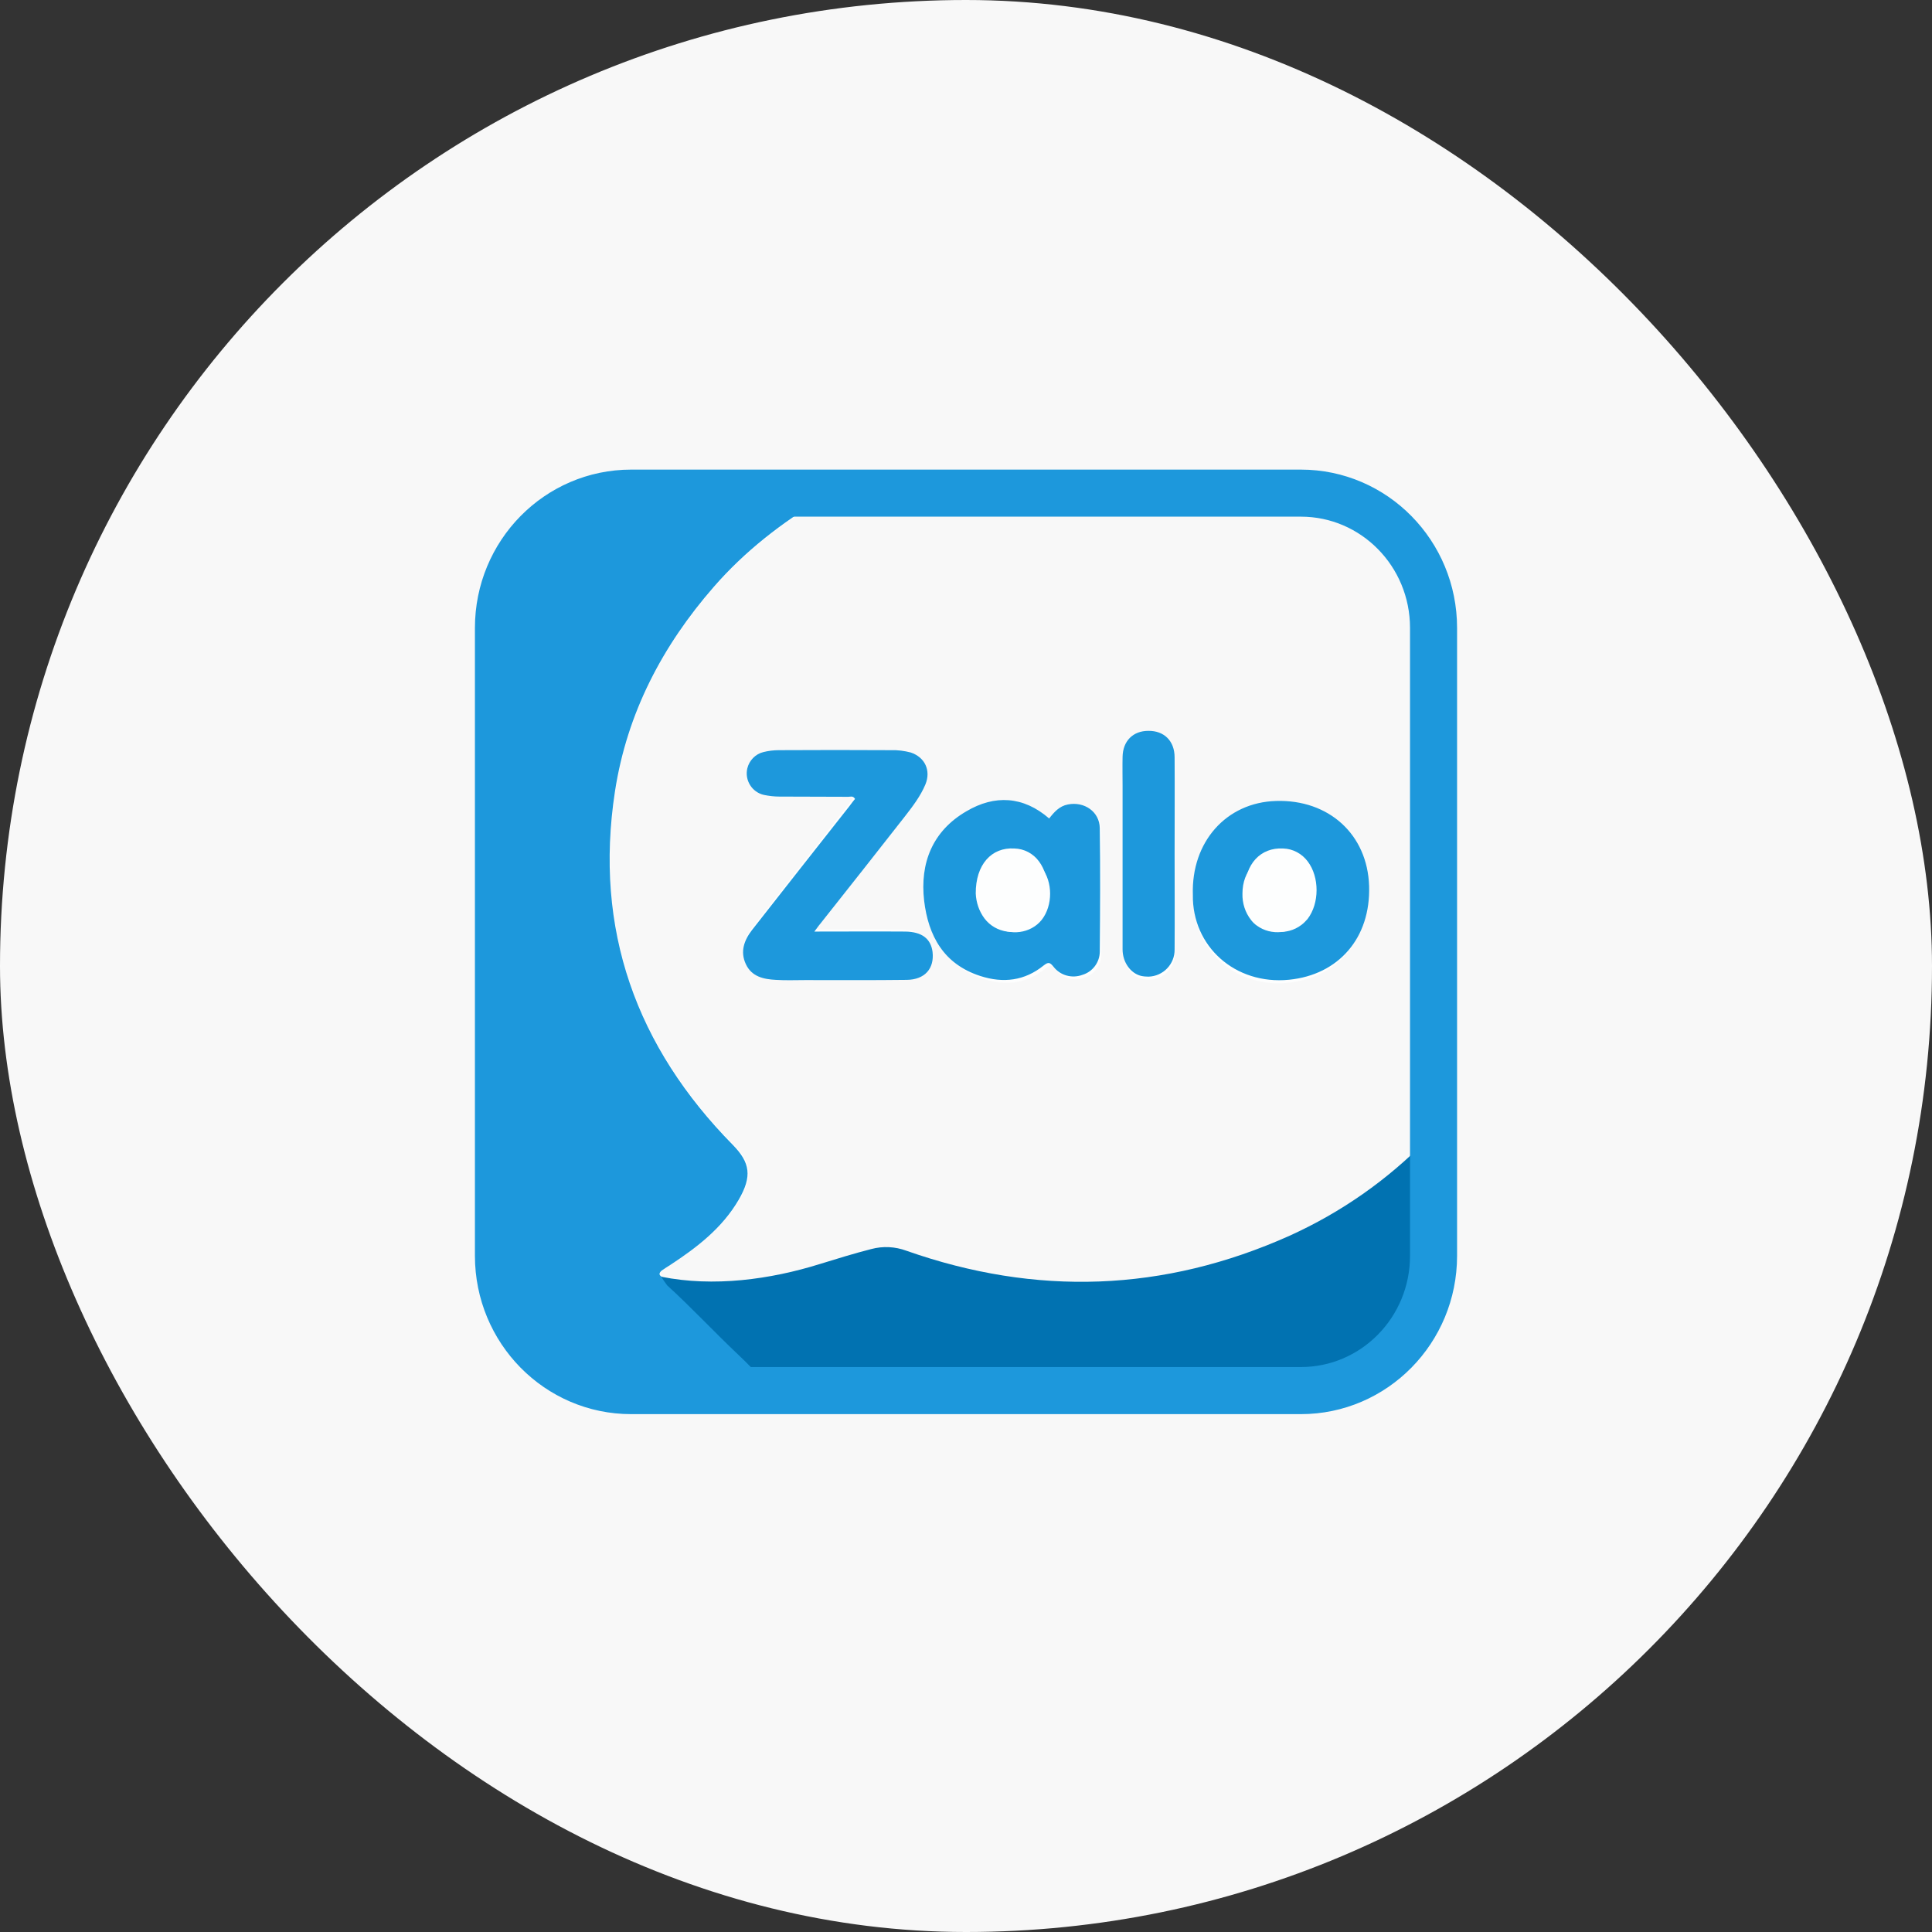
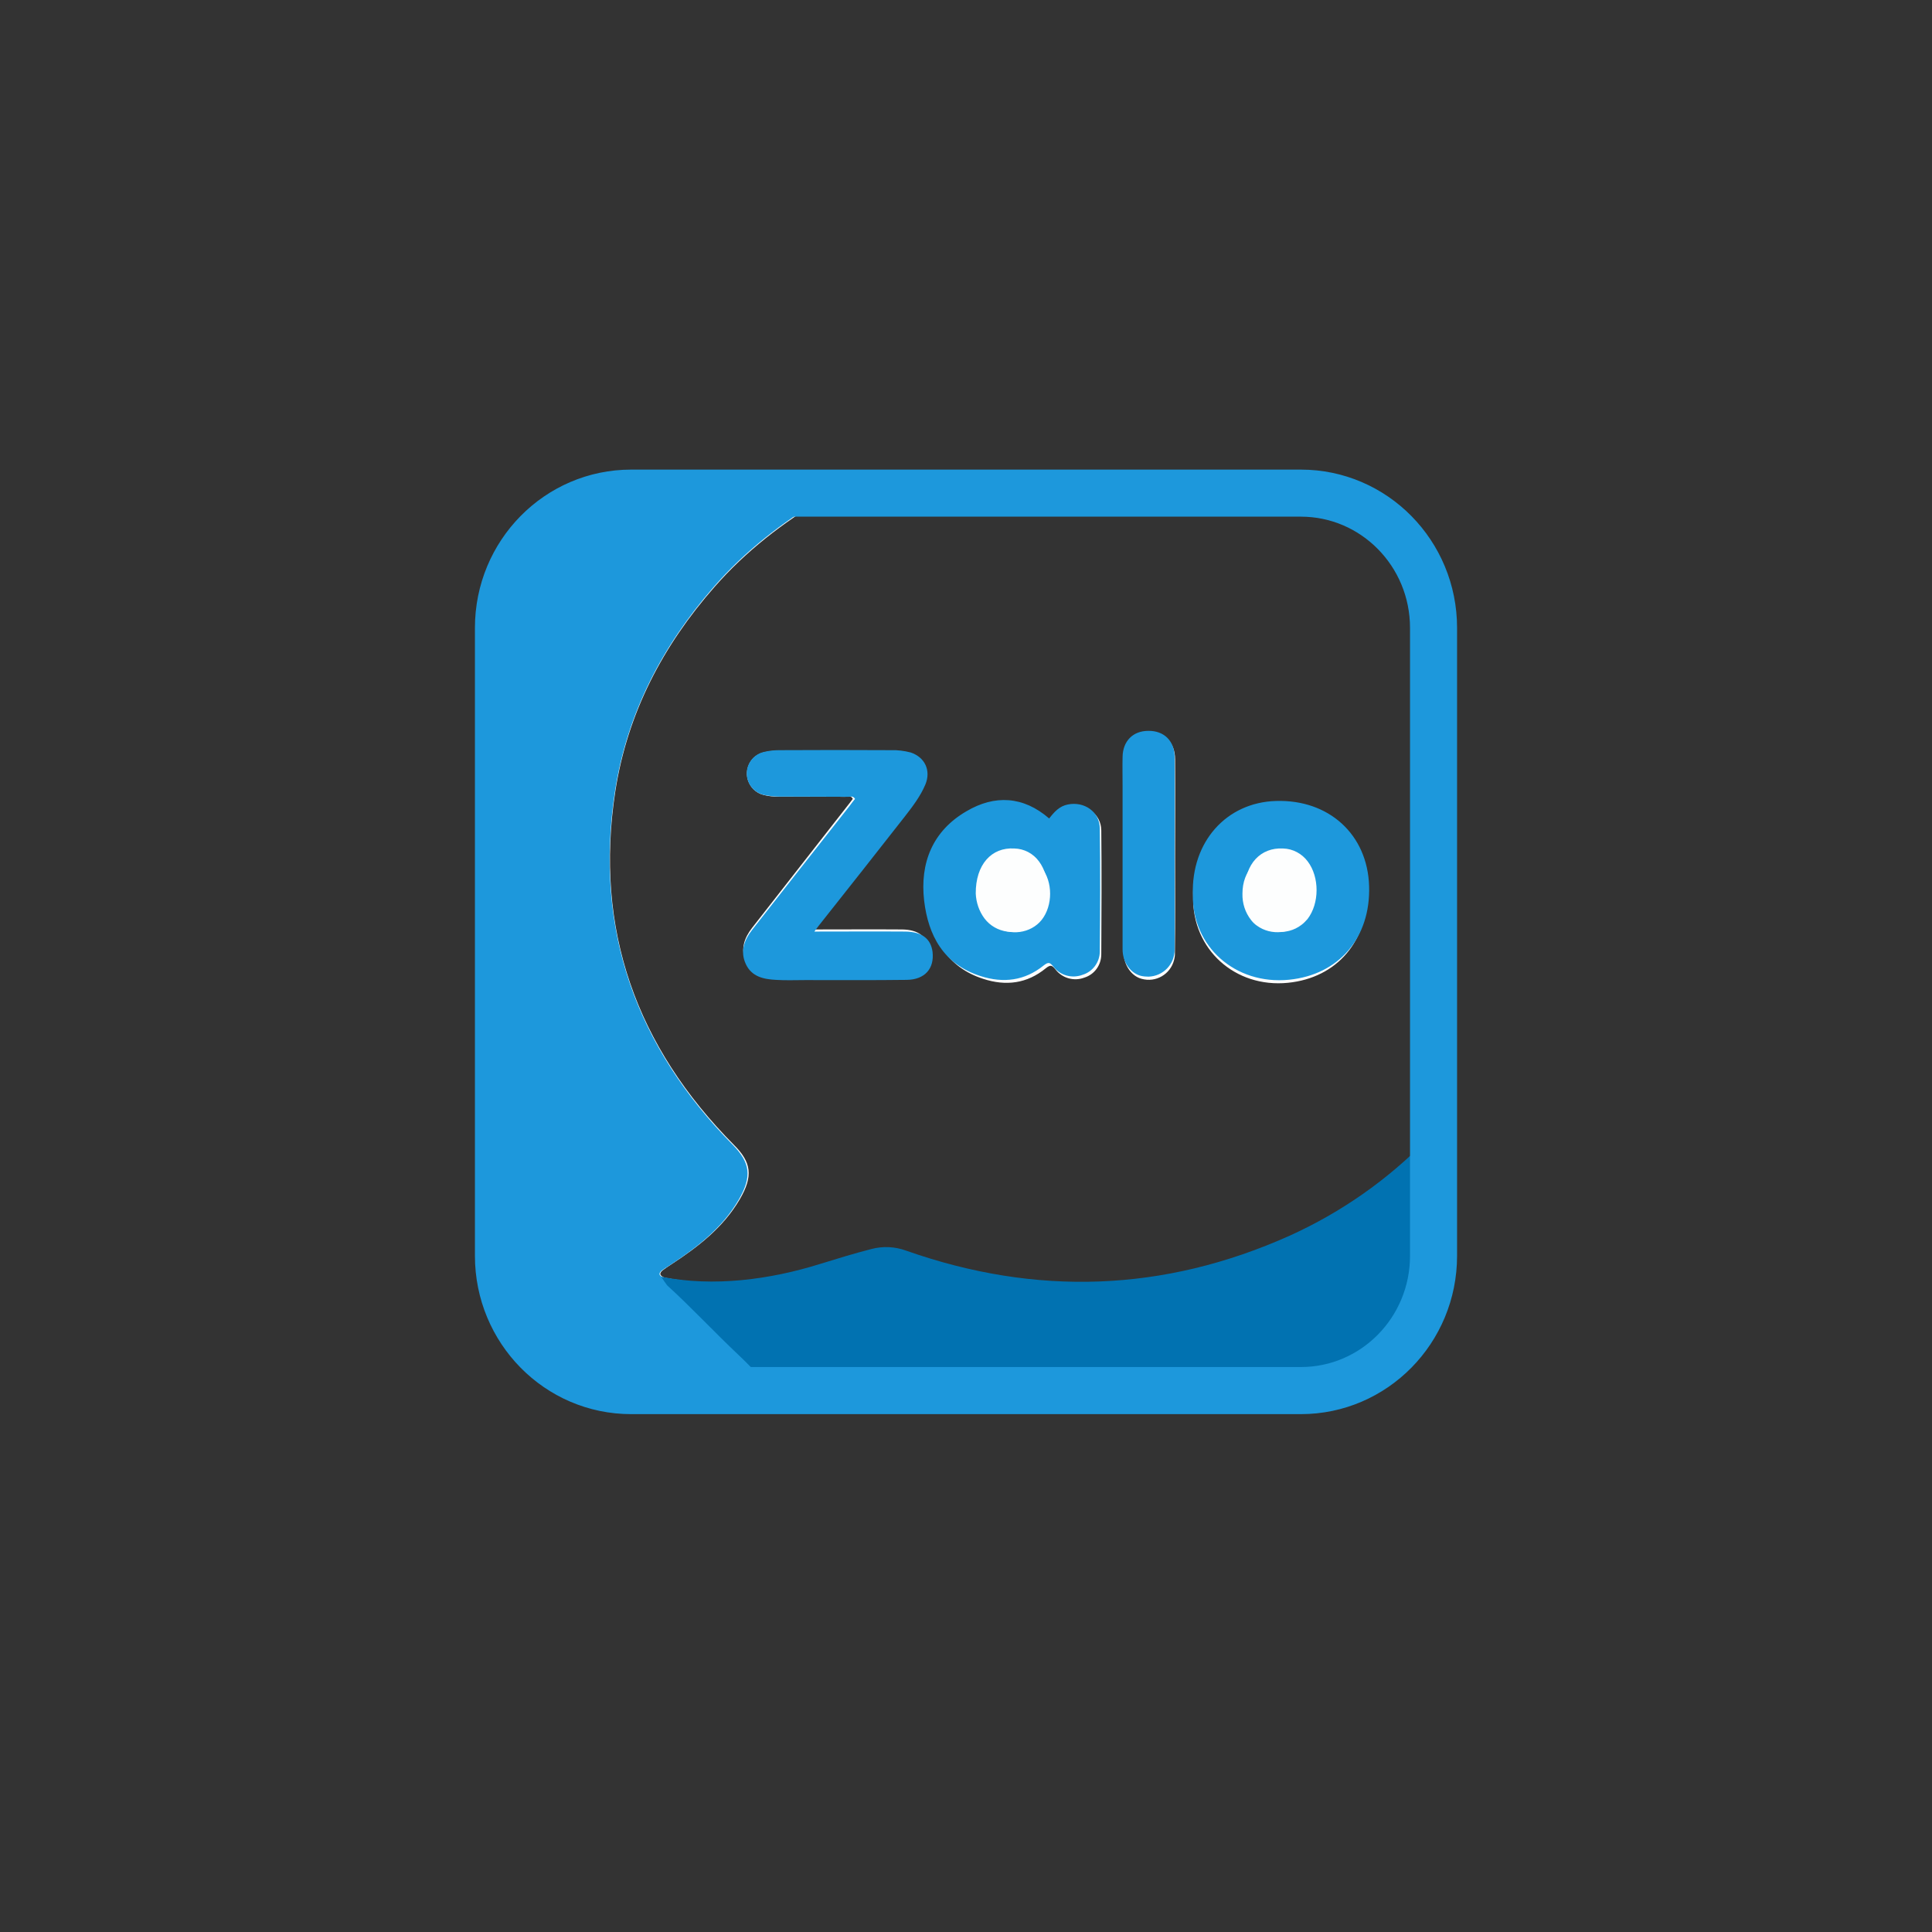
<svg xmlns="http://www.w3.org/2000/svg" width="45" height="45" viewBox="0 0 45 45" fill="none">
  <rect x="0" y="0" width="45" height="45" fill="#333333" stroke="none" />
-   <rect width="45" height="45" rx="22.5" fill="#F8F8F8" />
  <path d="M15.479 29.759C15.393 29.721 15.331 29.677 15.431 29.591C15.493 29.543 15.56 29.5 15.627 29.456C16.252 29.047 16.84 28.599 17.227 27.94C17.551 27.391 17.499 27.069 17.093 26.665C14.829 24.383 13.836 21.654 14.332 18.429C14.614 16.61 15.441 15.036 16.644 13.669C17.37 12.841 18.234 12.172 19.18 11.614C19.237 11.58 19.318 11.57 19.328 11.484C19.309 11.435 19.275 11.45 19.247 11.45C17.637 11.45 16.028 11.416 14.423 11.46C12.885 11.508 11.558 12.706 11.562 14.425C11.572 19.445 11.562 24.465 11.562 29.49C11.562 31.049 12.742 32.354 14.285 32.411C15.588 32.464 16.892 32.421 18.201 32.416C18.296 32.421 18.392 32.426 18.487 32.426H25.384C27.103 32.426 28.822 32.435 30.541 32.426C32.137 32.426 33.431 31.126 33.431 29.523V29.495V26.679C33.431 26.611 33.455 26.539 33.412 26.467C33.326 26.472 33.292 26.544 33.245 26.592C32.318 27.531 31.224 28.287 30.026 28.821C27.089 30.125 24.099 30.217 21.066 29.167C20.804 29.071 20.517 29.061 20.245 29.129C19.844 29.23 19.447 29.35 19.051 29.471C17.886 29.836 16.697 30 15.479 29.759V29.759ZM18.941 21.649C19.022 21.543 19.065 21.481 19.113 21.418C19.739 20.619 20.364 19.82 20.99 19.016C21.171 18.785 21.353 18.549 21.468 18.27C21.601 17.953 21.458 17.654 21.133 17.539C20.99 17.495 20.837 17.476 20.684 17.486C19.834 17.481 18.979 17.481 18.129 17.486C18.01 17.486 17.89 17.5 17.776 17.529C17.508 17.596 17.346 17.871 17.413 18.145C17.461 18.328 17.604 18.472 17.785 18.516C17.9 18.545 18.019 18.559 18.139 18.554C18.655 18.559 19.175 18.554 19.691 18.559C19.748 18.559 19.82 18.521 19.863 18.607C19.82 18.665 19.777 18.723 19.734 18.776C18.994 19.719 18.258 20.667 17.518 21.611C17.337 21.846 17.241 22.106 17.375 22.395C17.508 22.684 17.781 22.737 18.058 22.756C18.277 22.771 18.502 22.761 18.726 22.761C19.5 22.761 20.269 22.766 21.043 22.756C21.453 22.751 21.673 22.501 21.63 22.116C21.596 21.813 21.391 21.654 21.009 21.649C20.336 21.644 19.662 21.649 18.941 21.649V21.649ZM24.481 19.117C23.884 18.593 23.225 18.559 22.58 18.944C21.797 19.406 21.511 20.162 21.606 21.038C21.697 21.856 22.05 22.525 22.9 22.799C23.43 22.973 23.922 22.91 24.357 22.554C24.471 22.463 24.505 22.482 24.586 22.583C24.744 22.785 25.016 22.862 25.255 22.771C25.494 22.698 25.651 22.477 25.651 22.227C25.656 21.264 25.661 20.301 25.651 19.339C25.646 18.954 25.288 18.708 24.916 18.785C24.71 18.829 24.596 18.968 24.481 19.117ZM27.791 20.903C27.772 22.106 28.76 23.016 30.002 22.891C31.143 22.775 31.884 21.914 31.845 20.696C31.807 19.493 30.919 18.67 29.701 18.708C28.56 18.742 27.753 19.666 27.791 20.903V20.903ZM27.37 19.945C27.37 19.19 27.375 18.439 27.37 17.683C27.37 17.298 27.127 17.057 26.764 17.062C26.41 17.067 26.177 17.308 26.172 17.678C26.167 17.904 26.172 18.126 26.172 18.352V22.179C26.172 22.477 26.353 22.737 26.592 22.799C26.922 22.891 27.261 22.694 27.346 22.361C27.361 22.304 27.37 22.246 27.366 22.183C27.375 21.437 27.37 20.691 27.37 19.945V19.945Z" fill="#FDFEFE" />
  <path d="M18.17 32.42C16.872 32.42 15.569 32.463 14.272 32.415C12.737 32.352 11.562 31.047 11.562 29.492C11.562 24.47 11.572 19.448 11.562 14.421C11.562 12.702 12.889 11.503 14.415 11.46C16.012 11.416 17.613 11.45 19.215 11.45C19.244 11.45 19.282 11.435 19.296 11.484C19.287 11.57 19.201 11.58 19.149 11.614C18.208 12.172 17.347 12.841 16.625 13.67C15.432 15.037 14.605 16.607 14.324 18.432C13.83 21.653 14.823 24.388 17.072 26.67C17.471 27.08 17.523 27.398 17.205 27.946C16.82 28.606 16.235 29.054 15.612 29.463C15.546 29.502 15.479 29.55 15.413 29.593C15.313 29.68 15.375 29.723 15.46 29.762C15.479 29.805 15.503 29.843 15.531 29.882C16.078 30.373 16.596 30.898 17.133 31.399C17.385 31.635 17.637 31.88 17.88 32.126C17.979 32.217 18.146 32.246 18.17 32.42V32.42Z" fill="#1D98DC" />
  <path d="M18.252 32.419C18.228 32.248 17.87 32.24 17.77 32.138C17.528 31.884 17.431 31.776 17.179 31.538C16.642 31.031 16.087 30.436 15.54 29.939C15.511 29.9 15.424 29.781 15.405 29.738C16.619 29.981 17.938 29.804 19.104 29.439C19.499 29.317 19.894 29.195 20.293 29.093C20.564 29.02 20.85 29.035 21.112 29.132C24.128 30.194 27.107 30.096 30.038 28.782C31.233 28.241 32.322 27.482 33.245 26.532C33.293 26.483 33.326 26.41 33.412 26.406C33.455 26.474 33.431 26.547 33.431 26.62V29.468C33.44 31.094 32.165 32.419 30.576 32.433H30.552C28.839 32.443 27.126 32.433 25.413 32.433H18.538C18.442 32.423 18.347 32.419 18.252 32.419Z" fill="#0172B1" />
  <path d="M18.968 21.698C19.705 21.698 20.398 21.693 21.087 21.698C21.472 21.703 21.682 21.864 21.721 22.173C21.765 22.559 21.541 22.818 21.121 22.823C20.33 22.833 19.544 22.828 18.753 22.828C18.524 22.828 18.299 22.838 18.07 22.823C17.786 22.808 17.508 22.75 17.372 22.456C17.235 22.163 17.332 21.899 17.518 21.659C18.27 20.701 19.026 19.737 19.783 18.779C19.827 18.72 19.871 18.661 19.915 18.608C19.866 18.524 19.798 18.564 19.739 18.559C19.212 18.554 18.68 18.559 18.153 18.554C18.03 18.554 17.909 18.539 17.791 18.515C17.513 18.451 17.342 18.172 17.406 17.898C17.45 17.713 17.596 17.561 17.782 17.517C17.899 17.488 18.021 17.473 18.143 17.473C19.012 17.468 19.886 17.468 20.755 17.473C20.911 17.468 21.062 17.488 21.213 17.527C21.545 17.639 21.687 17.947 21.555 18.27C21.438 18.549 21.253 18.789 21.067 19.028C20.427 19.845 19.788 20.657 19.148 21.463C19.095 21.527 19.046 21.591 18.968 21.698V21.698Z" fill="#1D98DC" />
  <path d="M24.437 19.064C24.553 18.915 24.674 18.776 24.872 18.738C25.253 18.661 25.611 18.905 25.616 19.289C25.63 20.247 25.625 21.205 25.616 22.163C25.616 22.412 25.451 22.633 25.215 22.705C24.973 22.796 24.698 22.724 24.539 22.518C24.456 22.417 24.423 22.398 24.307 22.489C23.867 22.844 23.37 22.906 22.834 22.733C21.974 22.456 21.622 21.79 21.525 20.98C21.424 20.103 21.718 19.356 22.51 18.896C23.167 18.508 23.834 18.541 24.437 19.064V19.064ZM22.727 20.812C22.737 21.023 22.805 21.224 22.93 21.392C23.191 21.737 23.689 21.809 24.041 21.55C24.099 21.507 24.152 21.454 24.201 21.392C24.471 21.028 24.471 20.429 24.201 20.065C24.065 19.878 23.853 19.768 23.626 19.763C23.095 19.73 22.723 20.137 22.727 20.812V20.812ZM27.784 20.841C27.745 19.61 28.562 18.69 29.721 18.656C30.952 18.618 31.851 19.437 31.889 20.635C31.928 21.847 31.179 22.705 30.025 22.82C28.765 22.944 27.765 22.039 27.784 20.841V20.841ZM28.996 20.726C28.987 20.966 29.059 21.2 29.204 21.397C29.47 21.742 29.967 21.809 30.315 21.541C30.368 21.502 30.412 21.454 30.455 21.406C30.735 21.042 30.735 20.429 30.46 20.065C30.325 19.883 30.112 19.768 29.885 19.763C29.363 19.734 28.996 20.127 28.996 20.726V20.726ZM27.359 19.888C27.359 20.63 27.364 21.373 27.359 22.115C27.364 22.456 27.093 22.738 26.751 22.748C26.693 22.748 26.63 22.743 26.572 22.729C26.33 22.666 26.147 22.412 26.147 22.111V18.302C26.147 18.077 26.142 17.856 26.147 17.631C26.152 17.262 26.388 17.023 26.746 17.023C27.113 17.018 27.359 17.257 27.359 17.641C27.364 18.388 27.359 19.14 27.359 19.888V19.888Z" fill="#1D98DC" />
  <path d="M22.831 20.895C22.827 20.275 23.189 19.902 23.702 19.928C23.923 19.937 24.13 20.038 24.262 20.209C24.525 20.539 24.525 21.093 24.262 21.427C24.008 21.743 23.523 21.809 23.18 21.572C23.123 21.532 23.072 21.484 23.024 21.427C22.907 21.273 22.841 21.088 22.831 20.895V20.895ZM28.939 20.816C28.939 20.271 29.296 19.906 29.805 19.933C30.026 19.937 30.233 20.042 30.364 20.209C30.633 20.543 30.633 21.11 30.36 21.44C30.096 21.752 29.607 21.804 29.273 21.558C29.221 21.523 29.179 21.479 29.141 21.431C29 21.251 28.934 21.035 28.939 20.816V20.816Z" fill="#FDFEFE" />
  <path fill-rule="evenodd" clip-rule="evenodd" d="M14.7 11.534C13.02 11.534 11.658 12.917 11.658 14.624V29.251C11.658 30.958 13.02 32.341 14.7 32.341H30.3C31.98 32.341 33.342 30.958 33.342 29.251V14.624C33.342 12.917 31.98 11.534 30.3 11.534H14.7ZM11.562 14.624C11.562 12.864 12.967 11.438 14.7 11.438H30.3C32.033 11.438 33.438 12.864 33.438 14.624V29.251C33.438 31.011 32.033 32.438 30.3 32.438H14.7C12.967 32.438 11.562 31.011 11.562 29.251V14.624Z" fill="#1D98DC" stroke="#1D98DC" stroke-miterlimit="10" />
</svg>